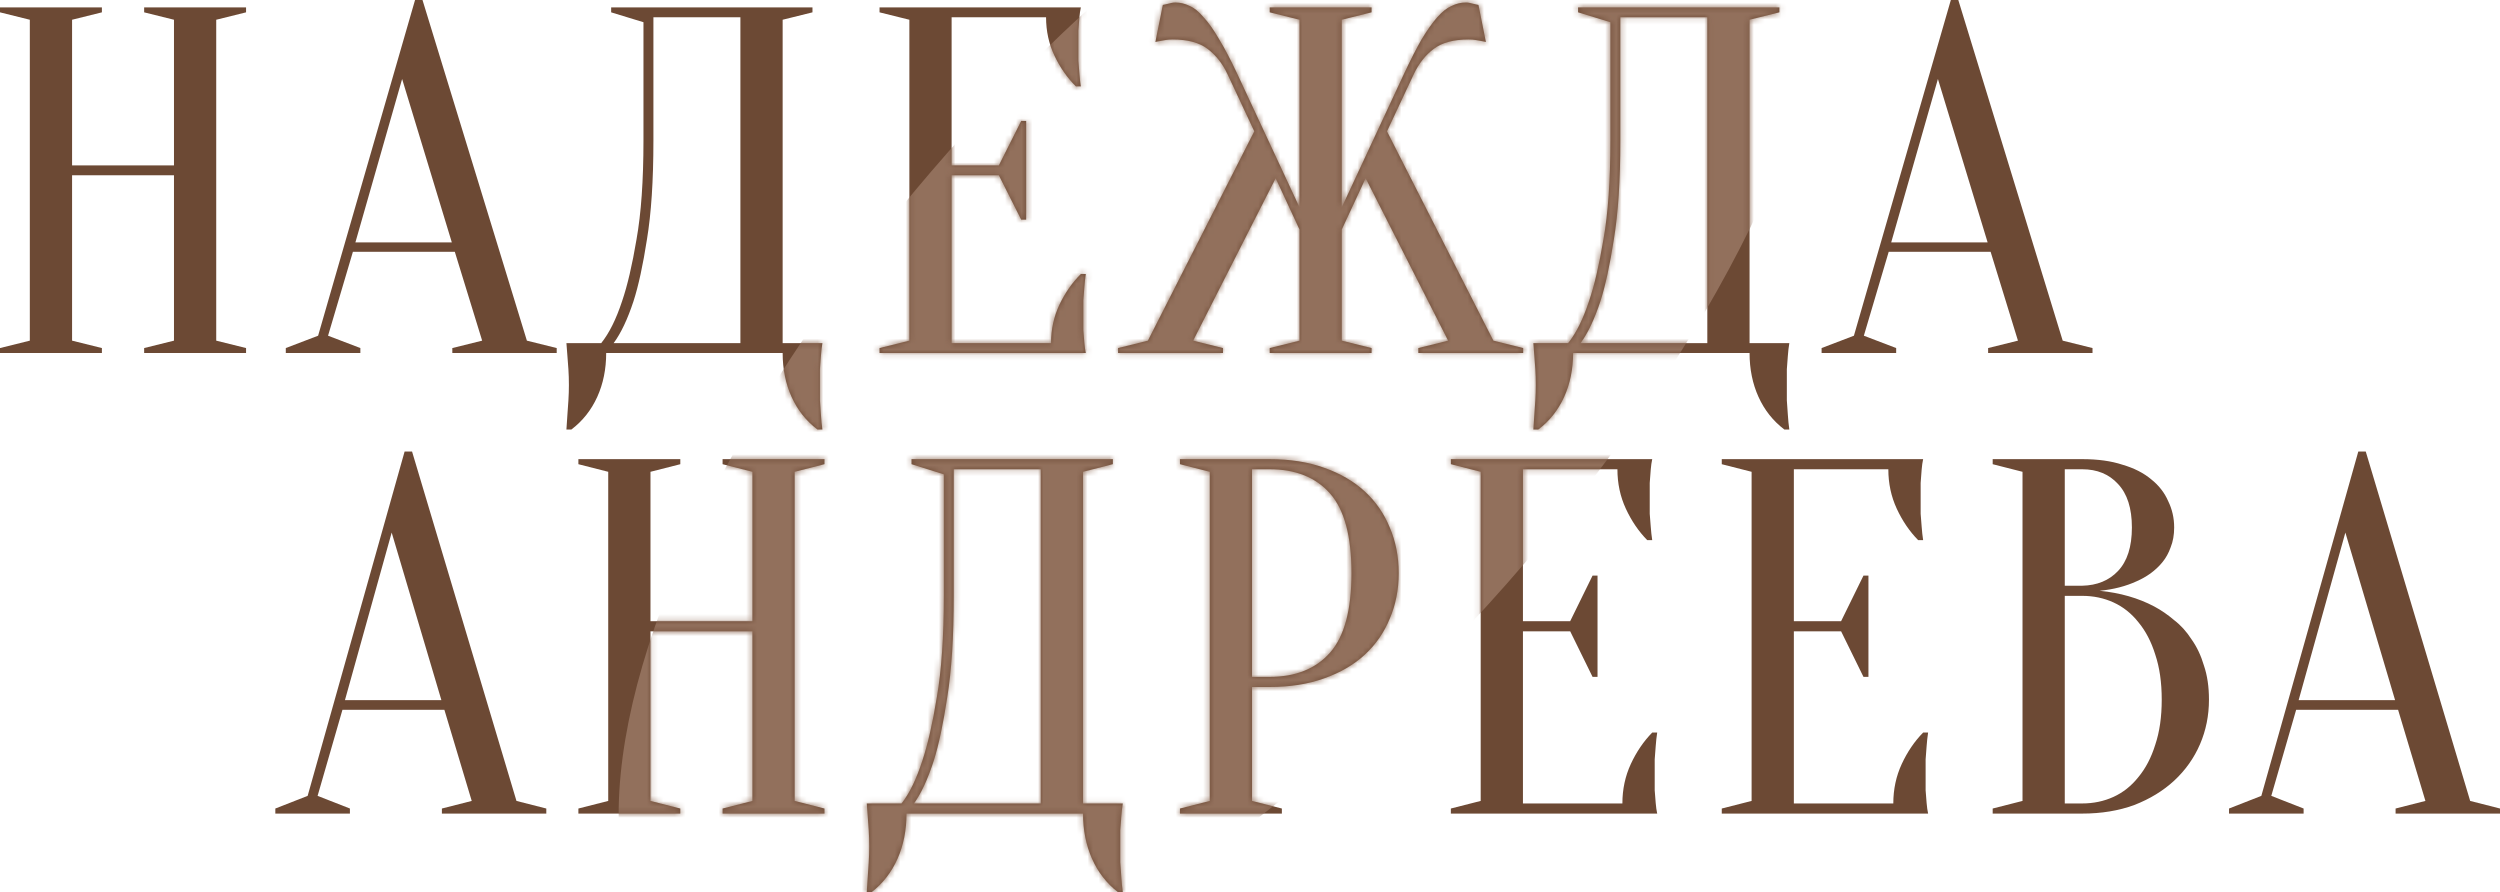
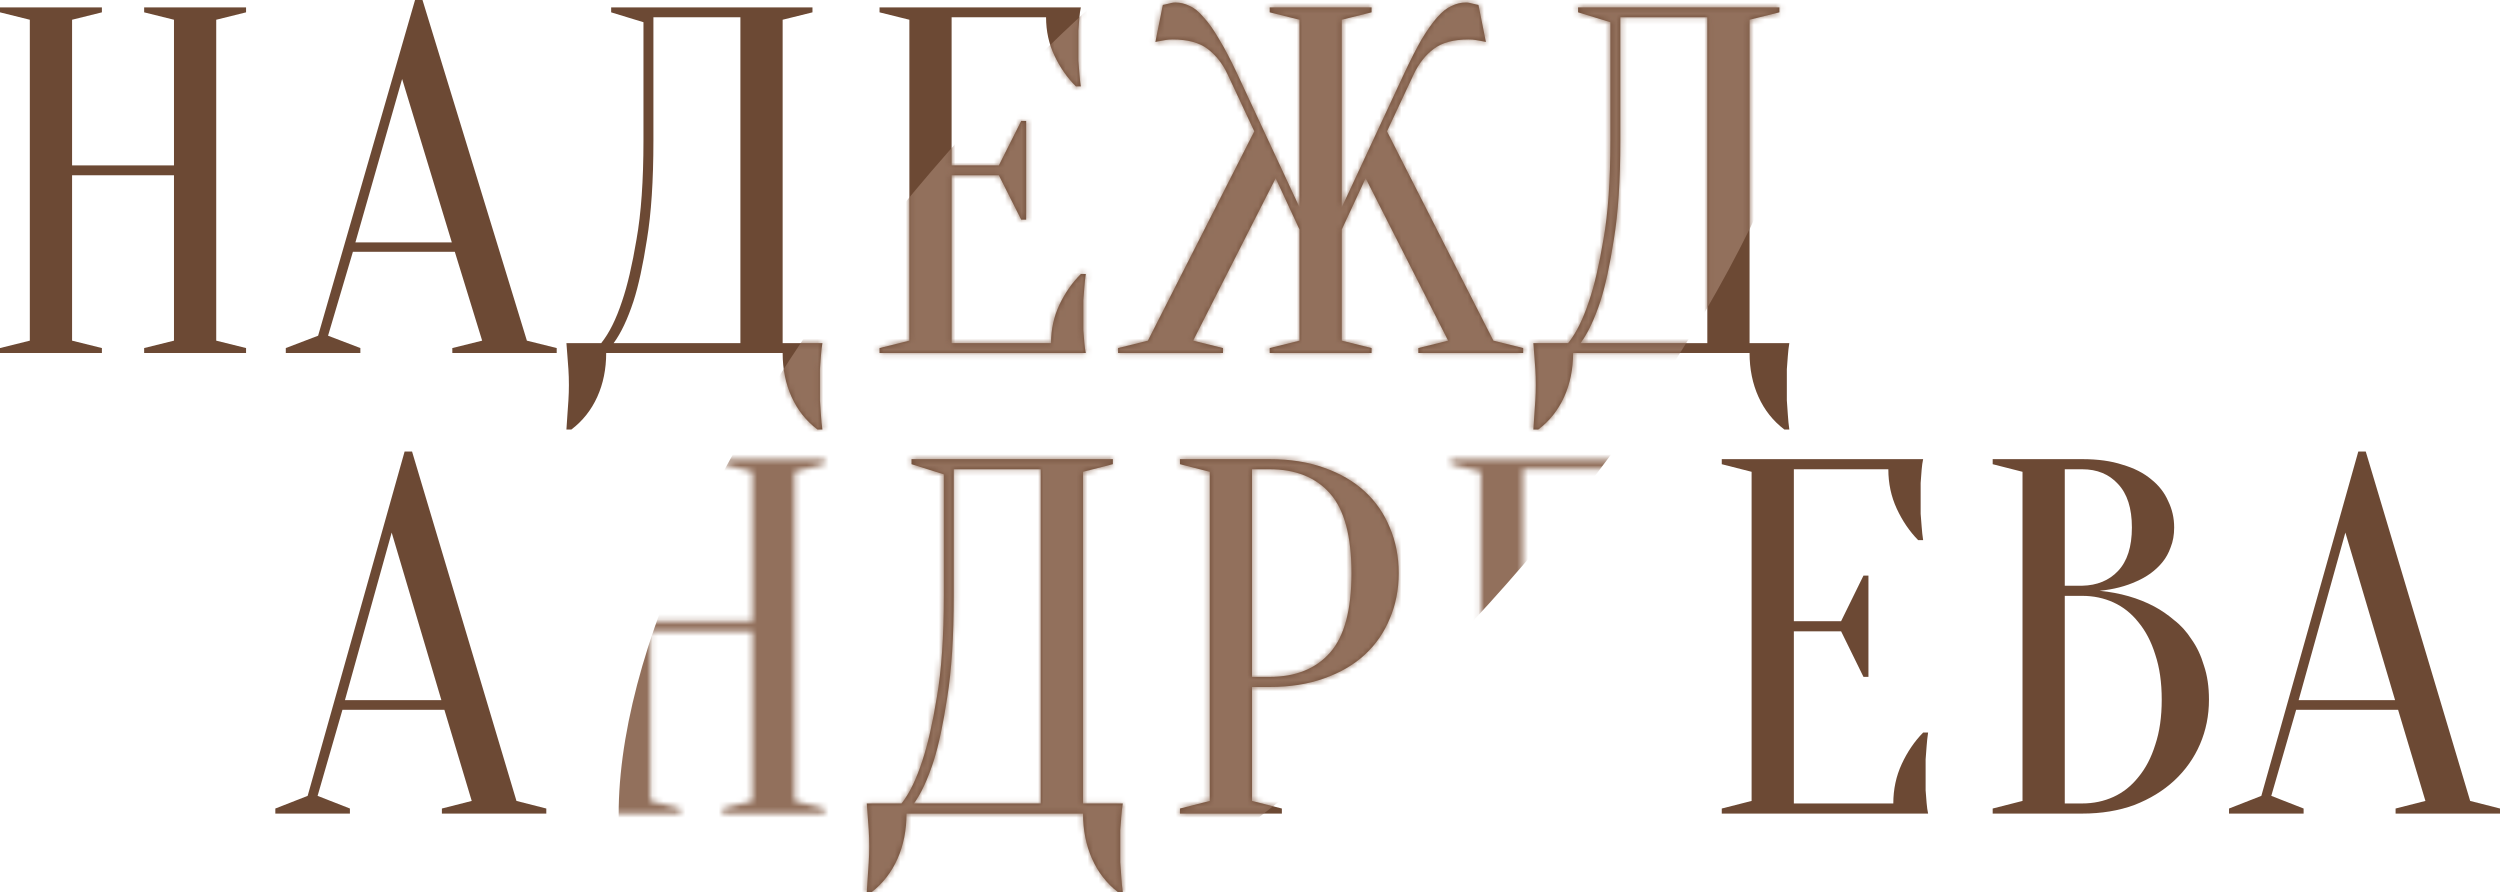
<svg xmlns="http://www.w3.org/2000/svg" width="454" height="162" viewBox="0 0 454 162" fill="none">
  <path d="M13.089 31.828V61.862L18.505 63.207V64.103H0V63.207L5.416 61.862V3.586L0 2.241V1.345H18.505V2.241L13.089 3.586V30.035H31.594V3.586L26.178 2.241V1.345H44.684V2.241L39.267 3.586V61.862L44.684 63.207V64.103H26.178V63.207L31.594 61.862V31.828H13.089Z" fill="#6C4934" />
  <path d="M64.539 44.021H82.052L73.025 14.345L64.539 44.021ZM82.593 45.724H64.088L59.574 60.965L65.442 63.207V64.103H51.901V63.207L57.769 60.965L75.372 0H76.726L95.682 61.862L101.098 63.207V64.103H82.142V63.207L87.558 61.862L82.593 45.724Z" fill="#6C4934" />
  <path d="M110.083 64.103C110.083 67.032 109.542 69.692 108.458 72.083C107.375 74.474 105.81 76.446 103.764 78H102.862C102.922 77.163 102.982 76.267 103.042 75.31C103.102 74.533 103.162 73.667 103.223 72.71C103.283 71.754 103.313 70.828 103.313 69.931C103.313 68.915 103.283 67.959 103.223 67.062C103.162 66.165 103.102 65.359 103.042 64.641C102.982 63.805 102.922 63.028 102.862 62.31H109.18C110.625 60.517 111.889 57.977 112.972 54.69C113.935 51.88 114.807 48.145 115.59 43.483C116.432 38.761 116.853 32.784 116.853 25.552V4.034L110.986 2.241V1.345H147.545V2.241L142.129 3.586V62.31H149.35C149.23 63.028 149.14 63.805 149.08 64.641C149.019 65.359 148.959 66.165 148.899 67.062C148.899 67.959 148.899 68.915 148.899 69.931C148.899 70.828 148.899 71.754 148.899 72.71C148.959 73.667 149.019 74.533 149.08 75.31C149.14 76.267 149.23 77.163 149.35 78H148.448C146.402 76.446 144.837 74.474 143.754 72.083C142.67 69.692 142.129 67.032 142.129 64.103H110.083ZM118.659 25.552C118.659 32.784 118.268 38.761 117.485 43.483C116.763 48.145 115.951 51.88 115.048 54.69C113.965 57.977 112.761 60.517 111.437 62.31H134.456V3.138H118.659V25.552Z" fill="#6C4934" />
  <path d="M190.867 62.31C190.867 59.8 191.379 57.469 192.402 55.317C193.425 53.166 194.719 51.313 196.284 49.759H197.186C197.066 50.536 196.976 51.343 196.916 52.179C196.855 52.897 196.795 53.674 196.735 54.51C196.735 55.347 196.735 56.154 196.735 56.931C196.735 58.067 196.735 59.083 196.735 59.979C196.795 60.816 196.855 61.563 196.916 62.221C196.976 62.938 197.066 63.566 197.186 64.103H159.724V63.207L165.141 61.862V3.586L159.724 2.241V1.345H196.284C196.163 1.883 196.073 2.51 196.013 3.228C195.953 3.885 195.892 4.662 195.832 5.559C195.832 6.395 195.832 7.382 195.832 8.517C195.832 9.354 195.832 10.191 195.832 11.028C195.892 11.805 195.953 12.552 196.013 13.269C196.073 14.106 196.163 14.913 196.284 15.69H195.381C193.816 14.136 192.522 12.283 191.499 10.131C190.476 7.979 189.965 5.648 189.965 3.138H172.814V30.035H181.389L185.451 21.965H186.354V39.897H185.451L181.389 31.828H172.814V62.31H190.867Z" fill="#6C4934" />
  <path d="M230.576 63.207L235.992 61.862V41.69L231.659 32.365L216.674 61.862L222.09 63.207V64.103H203.043V63.207L208.459 61.862L227.777 23.848L222.903 13.448C222 11.536 220.796 10.011 219.292 8.876C217.787 7.74 215.681 7.172 212.973 7.172C212.491 7.172 212.07 7.202 211.709 7.262C211.348 7.322 211.017 7.382 210.716 7.441C210.415 7.501 210.114 7.561 209.814 7.621L211.168 0.897C211.468 0.837 211.739 0.777 211.98 0.717C212.221 0.657 212.461 0.598 212.702 0.538C212.943 0.478 213.184 0.448 213.424 0.448C214.327 0.448 215.2 0.657 216.042 1.076C216.885 1.434 217.727 2.122 218.57 3.138C219.472 4.094 220.405 5.409 221.368 7.083C222.391 8.756 223.504 10.878 224.708 13.448L235.992 37.655V3.586L230.576 2.241V1.345H249.081V2.241L243.665 3.586V37.655L254.948 13.448C256.152 10.878 257.235 8.756 258.198 7.083C259.221 5.409 260.154 4.094 260.996 3.138C261.899 2.122 262.772 1.434 263.614 1.076C264.457 0.657 265.329 0.448 266.232 0.448C266.473 0.448 266.713 0.478 266.954 0.538C267.195 0.598 267.436 0.657 267.676 0.717C267.917 0.777 268.188 0.837 268.489 0.897L269.843 7.621C269.542 7.561 269.241 7.501 268.94 7.441C268.639 7.382 268.308 7.322 267.947 7.262C267.586 7.202 267.165 7.172 266.683 7.172C263.975 7.172 261.869 7.74 260.365 8.876C258.86 10.011 257.656 11.536 256.754 13.448L251.879 23.848L271.197 61.862L276.613 63.207V64.103H257.566V63.207L262.982 61.862L247.998 32.365L243.665 41.69V61.862L249.081 63.207V64.103H230.576V63.207Z" fill="#6C4934" />
  <path d="M285.675 64.103C285.675 67.032 285.134 69.692 284.05 72.083C282.967 74.474 281.402 76.446 279.356 78H278.454C278.514 77.163 278.574 76.267 278.634 75.31C278.694 74.533 278.755 73.667 278.815 72.71C278.875 71.754 278.905 70.828 278.905 69.931C278.905 68.915 278.875 67.959 278.815 67.062C278.755 66.165 278.694 65.359 278.634 64.641C278.574 63.805 278.514 63.028 278.454 62.31H284.773C286.217 60.517 287.481 57.977 288.564 54.69C289.527 51.88 290.399 48.145 291.182 43.483C292.024 38.761 292.445 32.784 292.445 25.552V4.034L286.578 2.241V1.345H323.137V2.241L317.721 3.586V62.31H324.943C324.822 63.028 324.732 63.805 324.672 64.641C324.612 65.359 324.551 66.165 324.491 67.062C324.491 67.959 324.491 68.915 324.491 69.931C324.491 70.828 324.491 71.754 324.491 72.71C324.551 73.667 324.612 74.533 324.672 75.31C324.732 76.267 324.822 77.163 324.943 78H324.04C321.994 76.446 320.429 74.474 319.346 72.083C318.263 69.692 317.721 67.032 317.721 64.103H285.675ZM294.251 25.552C294.251 32.784 293.86 38.761 293.077 43.483C292.355 48.145 291.543 51.88 290.64 54.69C289.557 57.977 288.353 60.517 287.029 62.31H310.048V3.138H294.251V25.552Z" fill="#6C4934" />
-   <path d="M343.441 44.021H360.953L351.926 14.345L343.441 44.021ZM361.495 45.724H342.989L338.476 60.965L344.344 63.207V64.103H330.803V63.207L336.671 60.965L354.273 0H355.627L374.584 61.862L380 63.207V64.103H361.043V63.207L366.46 61.862L361.495 45.724Z" fill="#6C4934" />
  <path d="M62.641 127.149H80.157L71.128 96.713L62.641 127.149ZM80.699 128.897H62.189L57.675 144.529L63.544 146.828V147.747H50V146.828L55.869 144.529L73.476 82H74.83L93.791 145.448L99.209 146.828V147.747H80.248V146.828L85.665 145.448L80.699 128.897Z" fill="#6C4934" />
-   <path d="M118.127 114.644V145.448L123.545 146.828V147.747H105.035V146.828L110.453 145.448V85.678L105.035 84.299V83.379H123.545V84.299L118.127 85.678V112.805H136.637V85.678L131.22 84.299V83.379H149.729V84.299L144.312 85.678V145.448L149.729 146.828V147.747H131.22V146.828L136.637 145.448V114.644H118.127Z" fill="#6C4934" />
  <path d="M164.624 147.747C164.624 150.751 164.082 153.479 162.999 155.931C161.915 158.383 160.35 160.406 158.304 162H157.401C157.461 161.142 157.521 160.222 157.581 159.241C157.641 158.444 157.702 157.556 157.762 156.575C157.822 155.594 157.852 154.644 157.852 153.724C157.852 152.682 157.822 151.701 157.762 150.782C157.702 149.862 157.641 149.034 157.581 148.299C157.521 147.441 157.461 146.644 157.401 145.908H163.721C165.166 144.069 166.43 141.464 167.513 138.092C168.476 135.211 169.349 131.379 170.132 126.598C170.974 121.755 171.396 115.625 171.396 108.207V86.138L165.527 84.299V83.379H202.095V84.299L196.677 85.678V145.908H203.901C203.78 146.644 203.69 147.441 203.63 148.299C203.569 149.034 203.509 149.862 203.449 150.782C203.449 151.701 203.449 152.682 203.449 153.724C203.449 154.644 203.449 155.594 203.449 156.575C203.509 157.556 203.569 158.444 203.63 159.241C203.69 160.222 203.78 161.142 203.901 162H202.998C200.951 160.406 199.386 158.383 198.303 155.931C197.219 153.479 196.677 150.751 196.677 147.747H164.624ZM173.202 108.207C173.202 115.625 172.81 121.755 172.028 126.598C171.305 131.379 170.493 135.211 169.59 138.092C168.506 141.464 167.303 144.069 165.978 145.908H189.003V85.218H173.202V108.207Z" fill="#6C4934" />
  <path d="M227.369 124.759V145.448L232.787 146.828V147.747H214.277V146.828L219.694 145.448V85.678L214.277 84.299V83.379H230.529C234.261 83.379 237.572 83.9 240.461 84.942C243.411 85.985 245.879 87.425 247.865 89.264C249.852 91.103 251.357 93.28 252.38 95.793C253.463 98.306 254.005 101.065 254.005 104.069C254.005 107.073 253.463 109.831 252.38 112.345C251.357 114.858 249.852 117.034 247.865 118.874C245.879 120.713 243.411 122.153 240.461 123.195C237.572 124.238 234.261 124.759 230.529 124.759H227.369ZM227.369 122.92H230.529C235.285 122.92 238.957 121.448 241.545 118.506C244.133 115.563 245.427 110.751 245.427 104.069C245.427 97.387 244.133 92.575 241.545 89.632C238.957 86.69 235.285 85.218 230.529 85.218H227.369V122.92Z" fill="#6C4934" />
-   <path d="M294.626 145.908C294.626 143.333 295.137 140.943 296.16 138.736C297.184 136.529 298.478 134.628 300.043 133.034H300.946C300.826 133.831 300.735 134.659 300.675 135.517C300.615 136.253 300.555 137.05 300.494 137.908C300.494 138.766 300.494 139.594 300.494 140.391C300.494 141.556 300.494 142.598 300.494 143.517C300.555 144.375 300.615 145.142 300.675 145.816C300.735 146.552 300.826 147.195 300.946 147.747H263.475V146.828L268.893 145.448V85.678L263.475 84.299V83.379H300.043C299.923 83.931 299.832 84.575 299.772 85.31C299.712 85.985 299.652 86.782 299.592 87.701C299.592 88.559 299.592 89.571 299.592 90.736C299.592 91.594 299.592 92.452 299.592 93.31C299.652 94.107 299.712 94.874 299.772 95.609C299.832 96.467 299.923 97.295 300.043 98.092H299.14C297.575 96.498 296.281 94.598 295.258 92.391C294.234 90.184 293.723 87.793 293.723 85.218H276.567V112.805H285.145L289.208 104.529H290.111V122.92H289.208L285.145 114.644H276.567V145.908H294.626Z" fill="#6C4934" />
  <path d="M343.824 145.908C343.824 143.333 344.335 140.943 345.359 138.736C346.382 136.529 347.676 134.628 349.241 133.034H350.144C350.024 133.831 349.933 134.659 349.873 135.517C349.813 136.253 349.753 137.05 349.693 137.908C349.693 138.766 349.693 139.594 349.693 140.391C349.693 141.556 349.693 142.598 349.693 143.517C349.753 144.375 349.813 145.142 349.873 145.816C349.933 146.552 350.024 147.195 350.144 147.747H312.673V146.828L318.091 145.448V85.678L312.673 84.299V83.379H349.241C349.121 83.931 349.03 84.575 348.97 85.31C348.91 85.985 348.85 86.782 348.79 87.701C348.79 88.559 348.79 89.571 348.79 90.736C348.79 91.594 348.79 92.452 348.79 93.31C348.85 94.107 348.91 94.874 348.97 95.609C349.03 96.467 349.121 97.295 349.241 98.092H348.338C346.773 96.498 345.479 94.598 344.456 92.391C343.432 90.184 342.921 87.793 342.921 85.218H325.765V112.805H334.343L338.406 104.529H339.309V122.92H338.406L334.343 114.644H325.765V145.908H343.824Z" fill="#6C4934" />
  <path d="M361.871 147.747V146.828L367.289 145.448V85.678L361.871 84.299V83.379H378.124C380.953 83.379 383.391 83.716 385.437 84.391C387.544 85.004 389.29 85.893 390.674 87.058C392.059 88.161 393.082 89.479 393.744 91.011C394.466 92.483 394.828 94.077 394.828 95.793C394.828 97.142 394.617 98.337 394.195 99.379C393.834 100.421 393.323 101.341 392.661 102.138C392.059 102.874 391.336 103.548 390.494 104.161C389.711 104.713 388.898 105.172 388.056 105.54C386.069 106.46 383.812 107.042 381.284 107.287C385.016 107.655 388.327 108.605 391.216 110.138C392.48 110.812 393.684 111.64 394.828 112.621C396.031 113.54 397.085 114.705 397.988 116.115C398.951 117.464 399.703 119.057 400.245 120.897C400.847 122.674 401.148 124.728 401.148 127.057C401.148 129.939 400.606 132.636 399.523 135.149C398.439 137.663 396.874 139.87 394.828 141.77C392.841 143.609 390.433 145.08 387.604 146.184C384.775 147.226 381.615 147.747 378.124 147.747H361.871ZM374.963 108.207V145.908H378.124C380.17 145.908 382.066 145.51 383.812 144.713C385.558 143.916 387.063 142.72 388.327 141.126C389.651 139.533 390.674 137.571 391.396 135.241C392.179 132.912 392.57 130.184 392.57 127.057C392.57 123.931 392.179 121.203 391.396 118.874C390.674 116.544 389.651 114.582 388.327 112.989C387.063 111.395 385.558 110.199 383.812 109.402C382.066 108.605 380.17 108.207 378.124 108.207H374.963ZM374.963 106.368H378.124C380.832 106.307 382.999 105.418 384.625 103.701C386.31 101.923 387.153 99.287 387.153 95.793C387.153 92.299 386.31 89.663 384.625 87.885C382.999 86.107 380.832 85.218 378.124 85.218H374.963V106.368Z" fill="#6C4934" />
  <path d="M417.432 127.149H434.949L425.919 96.713L417.432 127.149ZM435.49 128.897H416.981L412.466 144.529L418.335 146.828V147.747H404.791V146.828L410.66 144.529L428.267 82H429.621L448.583 145.448L454 146.828V147.747H435.039V146.828L440.456 145.448L435.49 128.897Z" fill="#6C4934" />
  <mask id="mask0_86_2065" style="mask-type:alpha" maskUnits="userSpaceOnUse" x="0" y="0" width="454" height="162">
    <path fill-rule="evenodd" clip-rule="evenodd" d="M64.539 44.021H82.052L73.025 14.345L64.539 44.021ZM82.593 45.724H64.088L59.574 60.965L65.442 63.207V64.103H51.901V63.207L57.769 60.965L75.372 0H76.726L95.682 61.862L101.098 63.207V64.103H82.142V63.207L87.558 61.862L82.593 45.724ZM13.089 31.828V61.862L18.505 63.207V64.103H0V63.207L5.416 61.862V3.586L0 2.241V1.345H18.505V2.241L13.089 3.586V30.035H31.594V3.586L26.178 2.241V1.345H44.684V2.241L39.267 3.586V61.862L44.684 63.207V64.103H26.178V63.207L31.594 61.862V31.828H13.089ZM108.458 72.083C109.542 69.692 110.083 67.032 110.083 64.103H142.129C142.129 67.032 142.671 69.692 143.754 72.083C144.837 74.474 146.402 76.446 148.448 78H149.35C149.23 77.163 149.14 76.267 149.08 75.31C149.019 74.533 148.959 73.667 148.899 72.71V69.931V67.062C148.959 66.165 149.019 65.359 149.08 64.641C149.14 63.805 149.23 63.028 149.35 62.31H142.129V3.586L147.545 2.241V1.345H110.986V2.241L116.853 4.034V25.552C116.853 32.784 116.432 38.761 115.59 43.483C114.807 48.145 113.935 51.88 112.972 54.69C111.889 57.977 110.625 60.517 109.18 62.31H102.862C102.922 63.028 102.982 63.805 103.042 64.641C103.102 65.359 103.162 66.165 103.223 67.062C103.283 67.959 103.313 68.915 103.313 69.931C103.313 70.828 103.283 71.754 103.223 72.71C103.162 73.667 103.102 74.533 103.042 75.31C102.982 76.267 102.922 77.163 102.862 78H103.764C105.81 76.446 107.375 74.474 108.458 72.083ZM117.485 43.483C118.268 38.761 118.659 32.784 118.659 25.552V3.138H134.456V62.31H111.437C112.761 60.517 113.965 57.977 115.048 54.69C115.951 51.88 116.763 48.145 117.485 43.483ZM190.867 62.31C190.867 59.8 191.379 57.469 192.402 55.317C193.425 53.166 194.719 51.313 196.284 49.759H197.186C197.066 50.536 196.976 51.343 196.916 52.179C196.855 52.897 196.795 53.674 196.735 54.51V56.931V59.979C196.795 60.816 196.855 61.563 196.916 62.221C196.976 62.938 197.066 63.566 197.186 64.103H159.724V63.207L165.141 61.862V3.586L159.724 2.241V1.345H196.284C196.163 1.883 196.073 2.51 196.013 3.228C195.953 3.885 195.892 4.662 195.832 5.559V8.517V11.028C195.892 11.805 195.953 12.552 196.013 13.269C196.073 14.106 196.163 14.913 196.284 15.69H195.381C193.816 14.136 192.522 12.283 191.499 10.131C190.476 7.979 189.965 5.648 189.965 3.138H172.814V30.035H181.389L185.451 21.965H186.354V39.897H185.451L181.389 31.828H172.814V62.31H190.867ZM235.992 61.862L230.576 63.207V64.103H249.081V63.207L243.665 61.862V41.69L247.998 32.365L262.982 61.862L257.566 63.207V64.103H276.613V63.207L271.197 61.862L251.879 23.848L256.754 13.448C257.656 11.536 258.86 10.011 260.365 8.876C261.869 7.74 263.975 7.172 266.683 7.172C267.165 7.172 267.586 7.202 267.947 7.262C268.308 7.322 268.639 7.382 268.94 7.441L269.843 7.621L268.489 0.897C268.188 0.837 267.917 0.777 267.676 0.717L266.954 0.538C266.713 0.478 266.473 0.448 266.232 0.448C265.329 0.448 264.457 0.657 263.614 1.076C262.772 1.434 261.899 2.122 260.996 3.138C260.154 4.094 259.221 5.409 258.198 7.083C257.235 8.756 256.152 10.878 254.948 13.448L243.665 37.655V3.586L249.081 2.241V1.345H230.576V2.241L235.992 3.586V37.655L224.708 13.448C223.504 10.878 222.391 8.756 221.368 7.083C220.405 5.409 219.472 4.094 218.57 3.138C217.727 2.122 216.885 1.434 216.042 1.076C215.2 0.657 214.327 0.448 213.424 0.448C213.184 0.448 212.943 0.478 212.702 0.538L211.98 0.717C211.739 0.777 211.468 0.837 211.168 0.897L209.814 7.621L210.716 7.441C211.017 7.382 211.348 7.322 211.709 7.262C212.07 7.202 212.491 7.172 212.973 7.172C215.681 7.172 217.787 7.74 219.292 8.876C220.796 10.011 222 11.536 222.903 13.448L227.777 23.848L208.459 61.862L203.043 63.207V64.103H222.09V63.207L216.674 61.862L231.659 32.365L235.992 41.69V61.862ZM285.675 64.103C285.675 67.032 285.134 69.692 284.05 72.083C282.967 74.474 281.402 76.446 279.356 78H278.454C278.514 77.163 278.574 76.267 278.634 75.31C278.694 74.533 278.755 73.667 278.815 72.71C278.875 71.754 278.905 70.828 278.905 69.931C278.905 68.915 278.875 67.959 278.815 67.062C278.755 66.165 278.694 65.359 278.634 64.641C278.574 63.805 278.514 63.028 278.454 62.31H284.773C286.217 60.517 287.481 57.977 288.564 54.69C289.527 51.88 290.399 48.145 291.182 43.483C292.024 38.761 292.445 32.784 292.445 25.552V4.034L286.578 2.241V1.345H323.137V2.241L317.721 3.586V62.31H324.943C324.822 63.028 324.732 63.805 324.672 64.641C324.612 65.359 324.551 66.165 324.491 67.062V69.931V72.71C324.551 73.667 324.612 74.533 324.672 75.31C324.732 76.267 324.822 77.163 324.943 78H324.04C321.994 76.446 320.429 74.474 319.346 72.083C318.263 69.692 317.721 67.032 317.721 64.103H285.675ZM294.251 25.552C294.251 32.784 293.86 38.761 293.077 43.483C292.355 48.145 291.543 51.88 290.64 54.69C289.557 57.977 288.353 60.517 287.029 62.31H310.048V3.138H294.251V25.552ZM360.953 44.021H343.441L351.926 14.345L360.953 44.021ZM342.989 45.724H361.495L366.46 61.862L361.043 63.207V64.103H380V63.207L374.584 61.862L355.627 0H354.273L336.671 60.965L330.803 63.207V64.103H344.344V63.207L338.476 60.965L342.989 45.724ZM80.157 127.149H62.641L71.128 96.713L80.157 127.149ZM62.189 128.897H80.699L85.665 145.448L80.248 146.828V147.747H99.209V146.828L93.791 145.448L74.83 82H73.476L55.869 144.529L50 146.828V147.747H63.544V146.828L57.675 144.529L62.189 128.897ZM118.127 145.448V114.644H136.637V145.448L131.22 146.828V147.747H149.729V146.828L144.312 145.448V85.678L149.729 84.299V83.379H131.22V84.299L136.637 85.678V112.805H118.127V85.678L123.545 84.299V83.379H105.035V84.299L110.453 85.678V145.448L105.035 146.828V147.747H123.545V146.828L118.127 145.448ZM164.624 147.747C164.624 150.751 164.082 153.479 162.999 155.931C161.915 158.383 160.35 160.406 158.304 162H157.401C157.461 161.142 157.521 160.222 157.581 159.241C157.641 158.444 157.702 157.556 157.762 156.575C157.822 155.594 157.852 154.644 157.852 153.724C157.852 152.682 157.822 151.701 157.762 150.782C157.702 149.862 157.641 149.034 157.581 148.299C157.521 147.441 157.461 146.644 157.401 145.908H163.721C165.166 144.069 166.43 141.464 167.513 138.092C168.476 135.211 169.349 131.379 170.132 126.598C170.974 121.755 171.396 115.625 171.396 108.207V86.138L165.527 84.299V83.379H202.095V84.299L196.677 85.678V145.908H203.901C203.78 146.644 203.69 147.441 203.63 148.299C203.569 149.034 203.509 149.862 203.449 150.782V153.724V156.575C203.509 157.556 203.569 158.444 203.63 159.241C203.69 160.222 203.78 161.142 203.901 162H202.998C200.951 160.406 199.386 158.383 198.303 155.931C197.219 153.479 196.677 150.751 196.677 147.747H164.624ZM173.202 108.207C173.202 115.625 172.81 121.755 172.028 126.598C171.305 131.379 170.493 135.211 169.59 138.092C168.506 141.464 167.303 144.069 165.978 145.908H189.003V85.218H173.202V108.207ZM227.369 145.448V124.759H230.529C234.261 124.759 237.572 124.238 240.461 123.195C243.411 122.153 245.879 120.713 247.865 118.874C249.852 117.034 251.357 114.858 252.38 112.345C253.463 109.831 254.005 107.073 254.005 104.069C254.005 101.065 253.463 98.306 252.38 95.793C251.357 93.28 249.852 91.103 247.865 89.264C245.879 87.425 243.411 85.985 240.461 84.942C237.572 83.9 234.261 83.379 230.529 83.379H214.277V84.299L219.694 85.678V145.448L214.277 146.828V147.747H232.787V146.828L227.369 145.448ZM230.529 122.92H227.369V85.218H230.529C235.285 85.218 238.957 86.69 241.545 89.632C244.133 92.575 245.427 97.387 245.427 104.069C245.427 110.751 244.133 115.563 241.545 118.506C238.957 121.448 235.285 122.92 230.529 122.92ZM294.626 145.908C294.626 143.333 295.137 140.943 296.16 138.736C297.184 136.529 298.478 134.628 300.043 133.034H300.946C300.826 133.831 300.735 134.659 300.675 135.517C300.615 136.253 300.555 137.05 300.494 137.908V140.391V143.517C300.555 144.375 300.615 145.142 300.675 145.816C300.735 146.552 300.826 147.195 300.946 147.747H263.475V146.828L268.893 145.448V85.678L263.475 84.299V83.379H300.043C299.923 83.931 299.832 84.575 299.772 85.31C299.712 85.985 299.652 86.782 299.592 87.701V90.736V93.31C299.652 94.107 299.712 94.874 299.772 95.609C299.832 96.467 299.923 97.295 300.043 98.092H299.14C297.575 96.498 296.281 94.598 295.258 92.391C294.234 90.184 293.723 87.793 293.723 85.218H276.567V112.805H285.145L289.208 104.529H290.111V122.92H289.208L285.145 114.644H276.567V145.908H294.626ZM345.359 138.736C344.335 140.943 343.824 143.333 343.824 145.908H325.765V114.644H334.343L338.406 122.92H339.309V104.529H338.406L334.343 112.805H325.765V85.218H342.921C342.921 87.793 343.432 90.184 344.456 92.391C345.479 94.598 346.773 96.498 348.338 98.092H349.241C349.121 97.295 349.03 96.467 348.97 95.609C348.91 94.874 348.85 94.107 348.79 93.31V90.736V87.701C348.85 86.782 348.91 85.985 348.97 85.31C349.03 84.575 349.121 83.931 349.241 83.379H312.673V84.299L318.091 85.678V145.448L312.673 146.828V147.747H350.144C350.024 147.195 349.933 146.552 349.873 145.816C349.813 145.142 349.753 144.375 349.693 143.517V140.391V137.908C349.753 137.05 349.813 136.253 349.873 135.517C349.933 134.659 350.024 133.831 350.144 133.034H349.241C347.676 134.628 346.382 136.529 345.359 138.736ZM361.871 147.747V146.828L367.289 145.448V85.678L361.871 84.299V83.379H378.124C380.953 83.379 383.391 83.716 385.437 84.391C387.544 85.004 389.29 85.893 390.674 87.058C392.059 88.161 393.082 89.479 393.744 91.011C394.466 92.483 394.828 94.077 394.828 95.793C394.828 97.142 394.617 98.337 394.195 99.379C393.834 100.421 393.323 101.341 392.661 102.138C392.059 102.874 391.336 103.548 390.494 104.161C389.711 104.713 388.898 105.172 388.056 105.54C386.069 106.46 383.812 107.042 381.284 107.287C385.016 107.655 388.327 108.605 391.216 110.138C392.48 110.812 393.684 111.64 394.828 112.621C396.031 113.54 397.085 114.705 397.988 116.115C398.951 117.464 399.703 119.057 400.245 120.897C400.847 122.674 401.148 124.728 401.148 127.057C401.148 129.939 400.606 132.636 399.523 135.149C398.439 137.663 396.874 139.87 394.828 141.77C392.841 143.609 390.433 145.08 387.604 146.184C384.775 147.226 381.615 147.747 378.124 147.747H361.871ZM374.964 108.207V145.908H378.124C380.17 145.908 382.066 145.51 383.812 144.713C385.558 143.916 387.062 142.72 388.327 141.126C389.651 139.533 390.674 137.571 391.396 135.241C392.179 132.912 392.57 130.184 392.57 127.057C392.57 123.931 392.179 121.203 391.396 118.874C390.674 116.544 389.651 114.582 388.327 112.989C387.062 111.395 385.558 110.199 383.812 109.402C382.066 108.605 380.17 108.207 378.124 108.207H374.964ZM374.964 106.368H378.124C380.832 106.307 382.999 105.418 384.625 103.701C386.31 101.923 387.153 99.287 387.153 95.793C387.153 92.299 386.31 89.663 384.625 87.885C382.999 86.107 380.832 85.218 378.124 85.218H374.964V106.368ZM434.949 127.149H417.432L425.919 96.713L434.949 127.149ZM416.981 128.897H435.49L440.456 145.448L435.039 146.828V147.747H454V146.828L448.583 145.448L429.621 82H428.267L410.66 144.529L404.791 146.828V147.747H418.335V146.828L412.466 144.529L416.981 128.897Z" fill="#6C4934" />
  </mask>
  <g mask="url(#mask0_86_2065)">
    <g filter="url(#filter0_f_86_2065)">
      <ellipse cx="222.957" cy="66.748" rx="63.941" ry="148.677" transform="rotate(42.252 222.957 66.748)" fill="#92705C" />
    </g>
  </g>
  <defs>
    <filter id="filter0_f_86_2065" x="72.324" y="-91.433" width="301.267" height="316.363" filterUnits="userSpaceOnUse" color-interpolation-filters="sRGB">
      <feFlood flood-opacity="0" result="BackgroundImageFix" />
      <feBlend mode="normal" in="SourceGraphic" in2="BackgroundImageFix" result="shape" />
      <feGaussianBlur stdDeviation="20" result="effect1_foregroundBlur_86_2065" />
    </filter>
  </defs>
</svg>